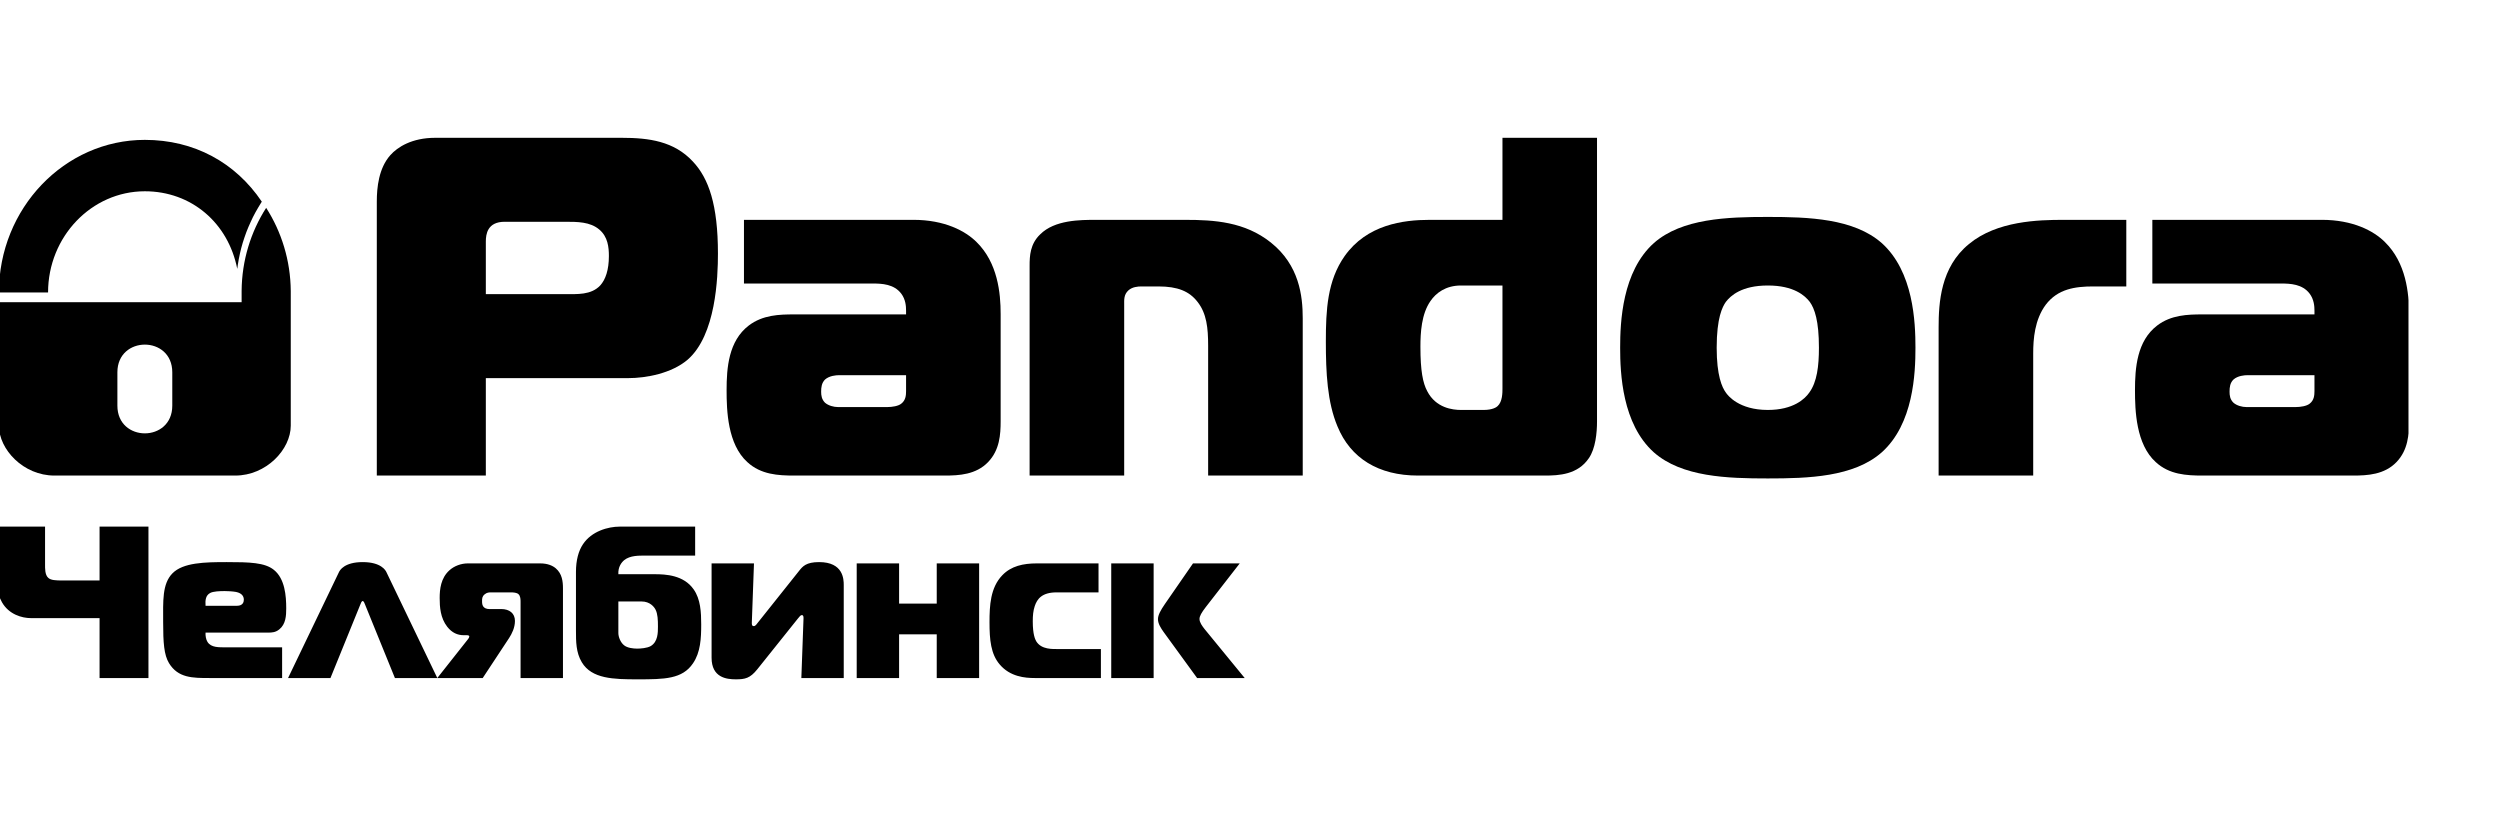
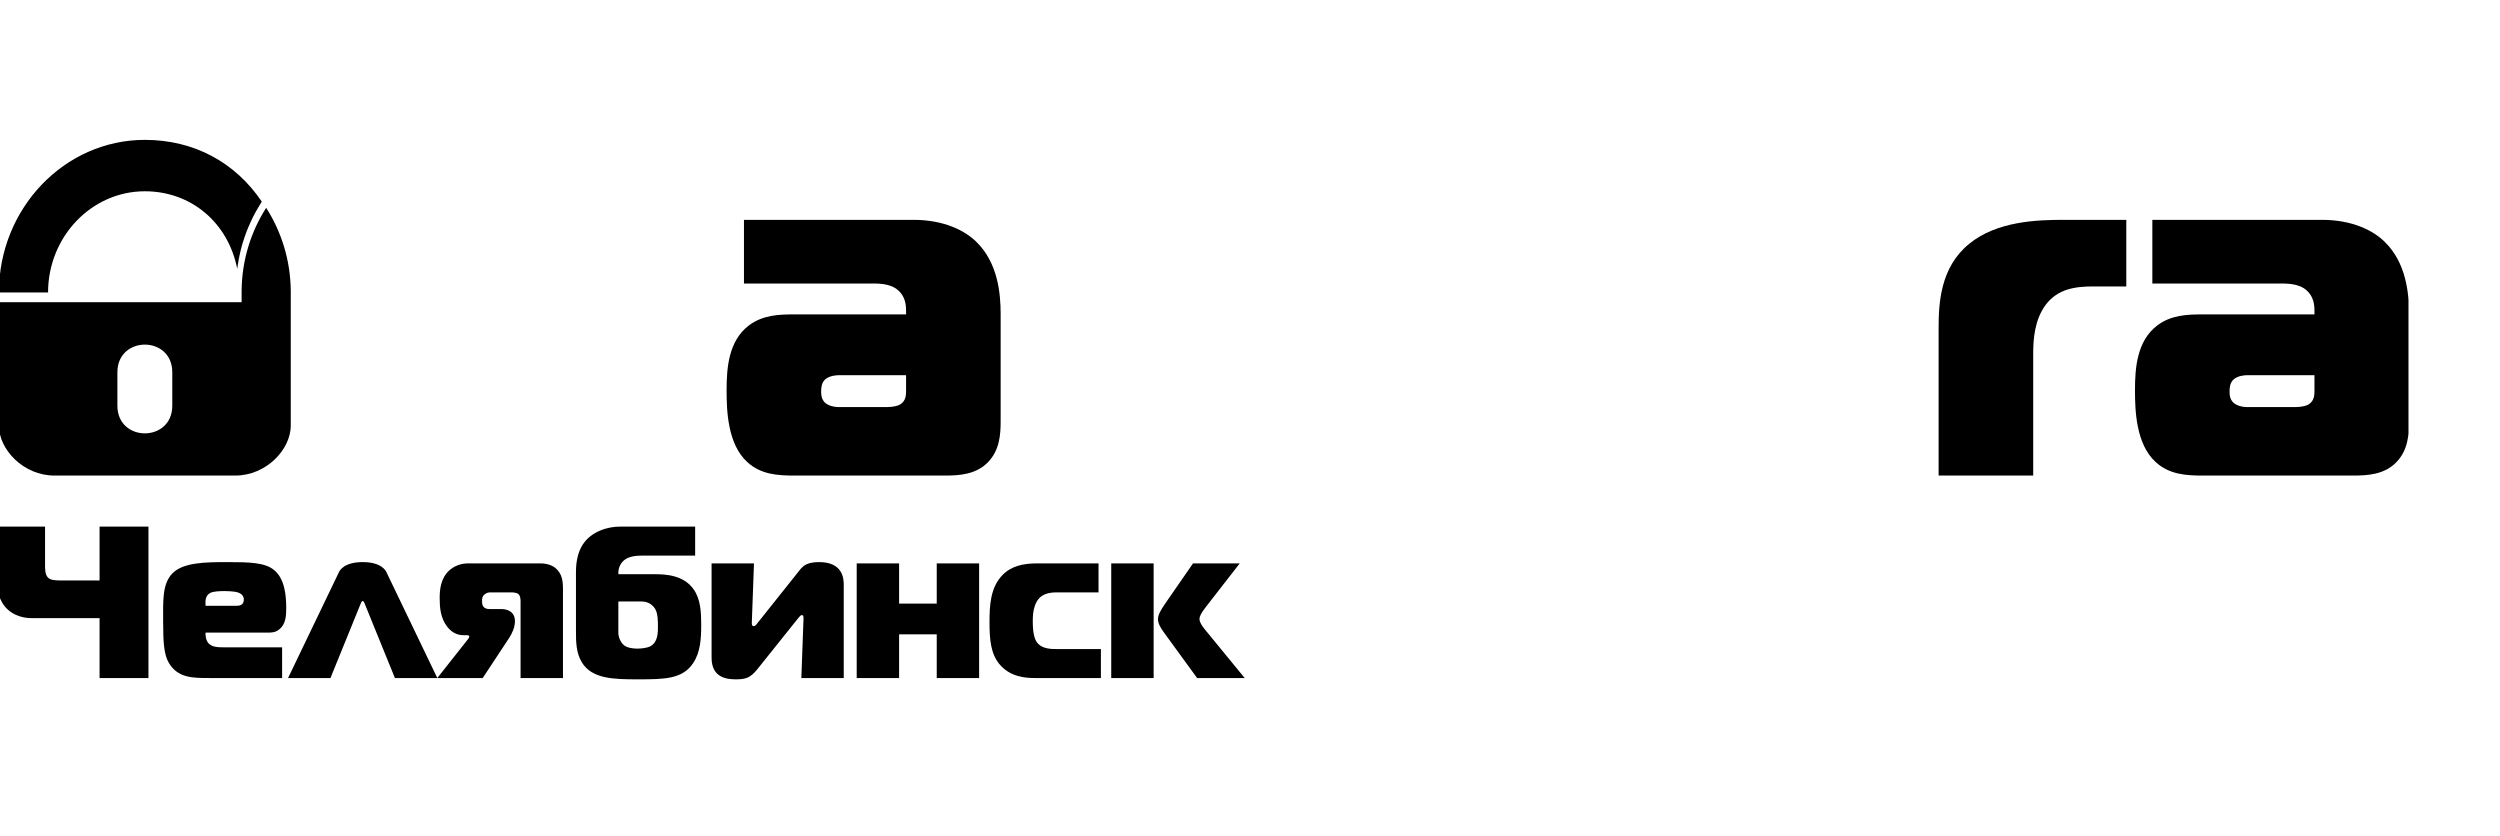
<svg xmlns="http://www.w3.org/2000/svg" width="601" height="201" viewBox="0 0 601 201" fill="none">
  <g clip-path="url(#clip0)">
    <g clip-path="url(#clip1)">
-       <path d="M90.584 114.325V48.438C90.584 45.079 91.046 40.442 93.826 37.312C95.571 35.341 99.041 33.129 104.615 33.129H149.5C156.009 33.129 162.032 33.948 166.555 38.821C170.383 42.875 172.593 49.249 172.593 60.966C172.593 66.652 172.131 80.57 165.282 86.49C161.454 89.738 155.424 90.901 151.011 90.901H116.794V114.325H90.584ZM135.588 70.71C138.832 70.71 142.082 70.947 144.283 68.634C145.562 67.234 146.377 64.904 146.377 61.551C146.377 59.464 146.142 56.912 144.055 55.169C141.852 53.314 138.832 53.314 135.818 53.314H121.317C117.149 53.314 116.794 56.336 116.794 58.069V70.71H135.588Z" fill="black" />
      <path d="M219.559 52.849C227.1 52.849 232.091 55.523 234.761 58.187C239.862 63.18 240.556 70.48 240.556 75.465V101.217C240.556 104.463 240.324 108.18 237.54 111.084C234.641 114.102 230.58 114.325 227.1 114.325H190.914C187.09 114.325 182.911 114.102 179.654 111.084C174.906 106.793 174.674 98.67 174.674 93.799C174.674 88.459 175.136 81.972 180.011 78.251C183.382 75.7 187.307 75.583 190.914 75.583H217.818V74.663C217.818 73.61 217.713 71.992 216.666 70.599C214.92 68.281 212.027 68.157 209.701 68.157H178.848V52.849H219.559ZM201.692 90.196C201.006 90.196 199.377 90.315 198.332 91.245C197.526 92.062 197.403 93.107 197.403 94.147C197.403 95.072 197.526 96.004 198.332 96.813C199.147 97.516 200.424 97.859 201.464 97.859H213.3C214.463 97.859 215.969 97.623 216.666 97.041C217.713 96.239 217.818 95.072 217.818 94.025V90.196H201.692" fill="black" />
-       <path d="M247.517 63.873C247.517 61.551 247.631 58.653 250.066 56.336C253.551 52.852 259.688 52.852 263.52 52.852H284.87C291.94 52.852 299.253 53.314 305.513 58.301C312.357 63.759 313.176 71.172 313.176 76.514V114.325H290.437V83.122C290.437 78.84 290.081 75.351 287.884 72.567C285.915 70.018 283.127 68.859 278.484 68.859H274.43C273.497 68.859 272.22 68.973 271.289 69.788C270.132 70.829 270.255 72.103 270.255 73.268V114.325H247.517V63.873" fill="black" />
-       <path d="M383.923 33.129V101.335C383.923 104.005 383.57 107.834 381.954 110.153C379.288 114.102 374.757 114.325 371.391 114.325H340.886C331.381 114.325 324.659 110.153 321.527 102.498C319.083 96.694 318.735 89.62 318.735 82.084C318.735 74.539 319.083 67.471 323.259 61.551C328.601 54.01 337.296 52.852 343.672 52.852H361.193V33.129H383.923ZM351.213 68.634C347.507 68.634 345.181 70.48 343.904 72.344C341.703 75.467 341.469 79.994 341.469 83.365C341.469 89.162 342.053 92.062 343.098 94.023C345.181 98.096 349.239 98.552 351.213 98.552H356.662C358.863 98.552 359.798 97.86 360.03 97.623C361.193 96.578 361.193 94.375 361.193 93.444V68.634H351.213Z" fill="black" />
-       <path d="M452.353 58.419C460.018 65.266 460.476 77.443 460.476 83.588C460.476 89.739 460.018 101.918 452.353 108.758C445.631 114.678 434.72 115.018 424.989 115.018C415.238 115.018 404.335 114.678 397.601 108.758C389.957 101.918 389.486 89.739 389.486 83.588C389.486 77.443 389.957 65.266 397.601 58.419C404.335 52.508 415.238 52.151 424.989 52.151C434.72 52.151 445.631 52.508 452.353 58.419ZM414.894 94.375C415.356 95.069 418.022 98.552 424.989 98.552C431.126 98.552 433.914 95.882 434.954 94.375C436.818 91.826 437.271 88.002 437.271 83.588C437.271 77.093 436.235 74.201 435.068 72.567C433.914 71.067 431.244 68.634 424.989 68.634C418.707 68.634 416.053 71.067 414.894 72.567C414.075 73.726 412.691 76.396 412.691 83.588C412.691 90.315 413.968 93.109 414.894 94.375" fill="black" />
      <path d="M466.044 78.718C466.044 72.802 466.51 64.216 473.35 58.653C480.078 53.086 490.046 52.852 496.088 52.852H511.163V68.859H503.274C498.863 68.859 494.693 69.44 491.793 73.268C489.126 76.858 488.782 81.497 488.782 84.986V114.325H466.044V78.718Z" fill="black" />
      <path d="M558.149 52.849C565.681 52.849 570.668 55.524 573.329 58.185C578.43 63.18 579.133 70.48 579.133 75.465V101.217C579.133 104.463 578.897 108.18 576.117 111.084C573.217 114.102 569.166 114.325 565.681 114.325H529.491C525.662 114.325 521.488 114.102 518.238 111.084C513.485 106.793 513.25 98.67 513.25 93.799C513.25 88.459 513.713 81.972 518.59 78.251C521.946 75.7 525.901 75.583 529.491 75.583H556.397V74.663C556.397 73.61 556.285 71.992 555.243 70.599C553.501 68.281 550.591 68.157 548.287 68.157H517.423V52.849H558.149ZM540.275 90.196C539.583 90.196 537.958 90.315 536.922 91.245C536.094 92.062 535.985 93.107 535.985 94.147C535.985 95.072 536.094 96.004 536.922 96.813C537.724 97.516 539 97.859 540.049 97.859H551.876C553.044 97.859 554.542 97.623 555.243 97.041C556.285 96.239 556.397 95.072 556.397 94.025V90.196H540.275Z" fill="black" />
      <path d="M62.934 48.473C56.578 39.047 46.653 33.626 34.818 33.626C15.493 33.626 -0.261 50.109 -0.261 70.304H11.555C11.555 56.908 22.004 45.983 34.818 45.983C46.023 45.983 54.856 53.587 57.036 64.636L57.178 63.636L57.401 62.297L57.678 60.96L57.988 59.657L58.358 58.344L58.773 57.071L59.218 55.816L59.71 54.593L60.256 53.372L60.81 52.187L61.423 51.022L62.077 49.887L62.934 48.473Z" fill="black" />
      <path d="M41.417 89.495V97.528C41.417 106.398 28.221 106.398 28.221 97.528V89.495C28.221 80.637 41.417 80.62 41.417 89.495ZM-0.261 72.643V102.326C-0.261 108.053 5.626 114.325 13.077 114.325H56.556C64.005 114.325 69.899 108.053 69.899 102.326V72.643V69.969C69.841 62.578 67.661 55.706 63.987 49.965C60.309 55.706 58.138 62.574 58.085 69.956V72.643H-0.261Z" fill="black" />
    </g>
    <path d="M35.688 163V126.6H23.936V139.548H15.044C13.432 139.548 12.236 139.496 11.612 138.924C10.78 138.196 10.832 136.636 10.832 135.648V126.6H-0.92V138.56C-0.92 140.224 -0.764 142.564 0.484 144.8C2.148 147.712 5.268 148.596 7.452 148.596H23.936V163H35.688ZM67.821 163V155.616H54.457C52.637 155.616 50.765 155.72 49.881 154.316C49.517 153.744 49.361 152.808 49.413 152.08H64.441C65.377 152.08 66.261 152.028 67.145 151.3C68.705 150.052 68.809 148.024 68.809 146.256C68.809 143.24 68.497 139.132 65.845 137C63.661 135.232 60.021 135.128 54.457 135.128C49.257 135.128 44.005 135.232 41.457 137.832C38.961 140.38 39.221 144.488 39.221 149.532C39.221 154.524 39.429 157.436 40.625 159.412C42.809 163 46.293 163 50.401 163H67.821ZM49.413 145.632C49.309 144.228 49.465 143.136 50.505 142.564C51.233 142.148 52.845 142.096 54.041 142.096C54.561 142.096 55.913 142.148 56.745 142.304C58.253 142.616 58.617 143.448 58.617 144.176C58.617 144.696 58.409 145.632 56.953 145.632H49.413ZM69.249 163H79.442L86.669 145.216C86.722 145.06 86.93 144.488 87.189 144.488C87.45 144.488 87.657 145.06 87.71 145.216L94.938 163H105.13L92.909 137.572C92.701 137.104 91.609 135.128 87.189 135.128C82.769 135.128 81.677 137.104 81.469 137.572L69.249 163ZM105.125 163H116.045L122.389 153.38C123.065 152.34 123.793 150.884 123.793 149.272C123.793 147.452 122.493 146.412 120.465 146.412H117.969C117.501 146.412 116.877 146.464 116.357 145.996C115.889 145.58 115.889 144.956 115.889 144.488C115.889 143.916 115.889 143.396 116.513 142.876C117.085 142.408 117.553 142.408 118.177 142.408H122.753C123.429 142.408 124.209 142.46 124.625 142.824C125.145 143.292 125.145 144.124 125.145 144.748V163H135.337V141.472C135.337 139.756 135.129 137.936 133.621 136.636C132.893 136.012 131.697 135.44 129.877 135.44H112.457C110.845 135.44 109.181 136.064 108.037 137.104C105.957 138.976 105.697 141.68 105.697 143.76C105.697 145.892 105.853 148.544 107.517 150.676C108.661 152.132 110.013 152.704 111.469 152.704H112.145C112.353 152.704 112.821 152.704 112.821 153.016C112.821 153.172 112.665 153.484 112.561 153.588L105.125 163ZM167.114 133.568V126.6H148.966C146.21 126.6 142.206 127.692 140.126 130.864C139.086 132.424 138.462 134.66 138.462 137.468V151.612C138.462 154.212 138.462 156.864 139.866 159.204C142.258 163.208 147.51 163.312 153.282 163.312C159.73 163.312 164.046 163.26 166.594 159.464C168.414 156.812 168.57 153.432 168.57 150.104C168.57 147.192 168.414 144.02 166.75 141.68C164.358 138.248 160.042 138.04 157.39 138.04H148.654C148.55 136.272 149.434 135.18 150.058 134.66C151.462 133.516 153.646 133.568 154.998 133.568H167.114ZM148.654 144.592H154.218C156.298 144.592 157.286 145.944 157.598 146.568C158.118 147.608 158.17 149.012 158.17 150.624C158.17 152.08 158.17 154.264 156.454 155.304C155.57 155.824 153.958 155.928 153.178 155.928C152.242 155.928 150.838 155.772 150.058 155.148C149.174 154.472 148.654 153.12 148.654 152.184V144.592ZM202.836 163V140.64C202.836 139.236 202.732 135.128 196.908 135.128C193.788 135.128 192.956 136.168 192.124 137.208L182.14 149.74C181.932 150 181.62 150.52 181.204 150.52C180.788 150.52 180.736 150.208 180.736 149.74L181.256 135.44H171.064V158.112C171.064 162.896 174.652 163.312 176.888 163.312C179.124 163.312 180.32 163.052 182.036 160.92L191.812 148.7C192.176 148.284 192.436 147.868 192.748 147.868C193.164 147.868 193.164 148.284 193.164 148.7L192.644 163H202.836ZM235.383 163V135.44H225.191V145.112H216.143V135.44H205.951V163H216.143V152.496H225.191V163H235.383ZM264.657 163V156.032H254.569C253.009 156.032 250.357 156.188 249.109 154.16C248.849 153.692 248.277 152.548 248.277 149.376C248.277 147.972 248.381 146.828 248.745 145.736C249.317 143.968 250.513 142.408 253.997 142.408H264.085V135.44H249.265C245.989 135.44 243.077 136.064 240.945 138.3C238.085 141.264 237.877 145.58 237.877 149.584C237.877 153.796 238.189 157.228 240.321 159.724C242.817 162.688 246.405 163 248.745 163H264.657ZM277.334 163V135.44H267.142V163H277.334ZM299.226 163L289.554 151.196C289.034 150.52 288.358 149.636 288.358 148.804C288.358 148.128 288.826 147.296 289.866 145.944L298.03 135.44H286.798L280.038 145.216C278.998 146.724 278.374 147.868 278.374 148.856C278.374 149.948 279.102 151.04 279.726 151.924L287.786 163H299.226Z" fill="black" />
  </g>
  <defs>
    <clipPath id="clip0">
      <rect width="601" height="201" fill="white" />
    </clipPath>
    <clipPath id="clip1">
      <rect width="582" height="120.914" fill="white" transform="translate(-3 33)" />
    </clipPath>
  </defs>
</svg>